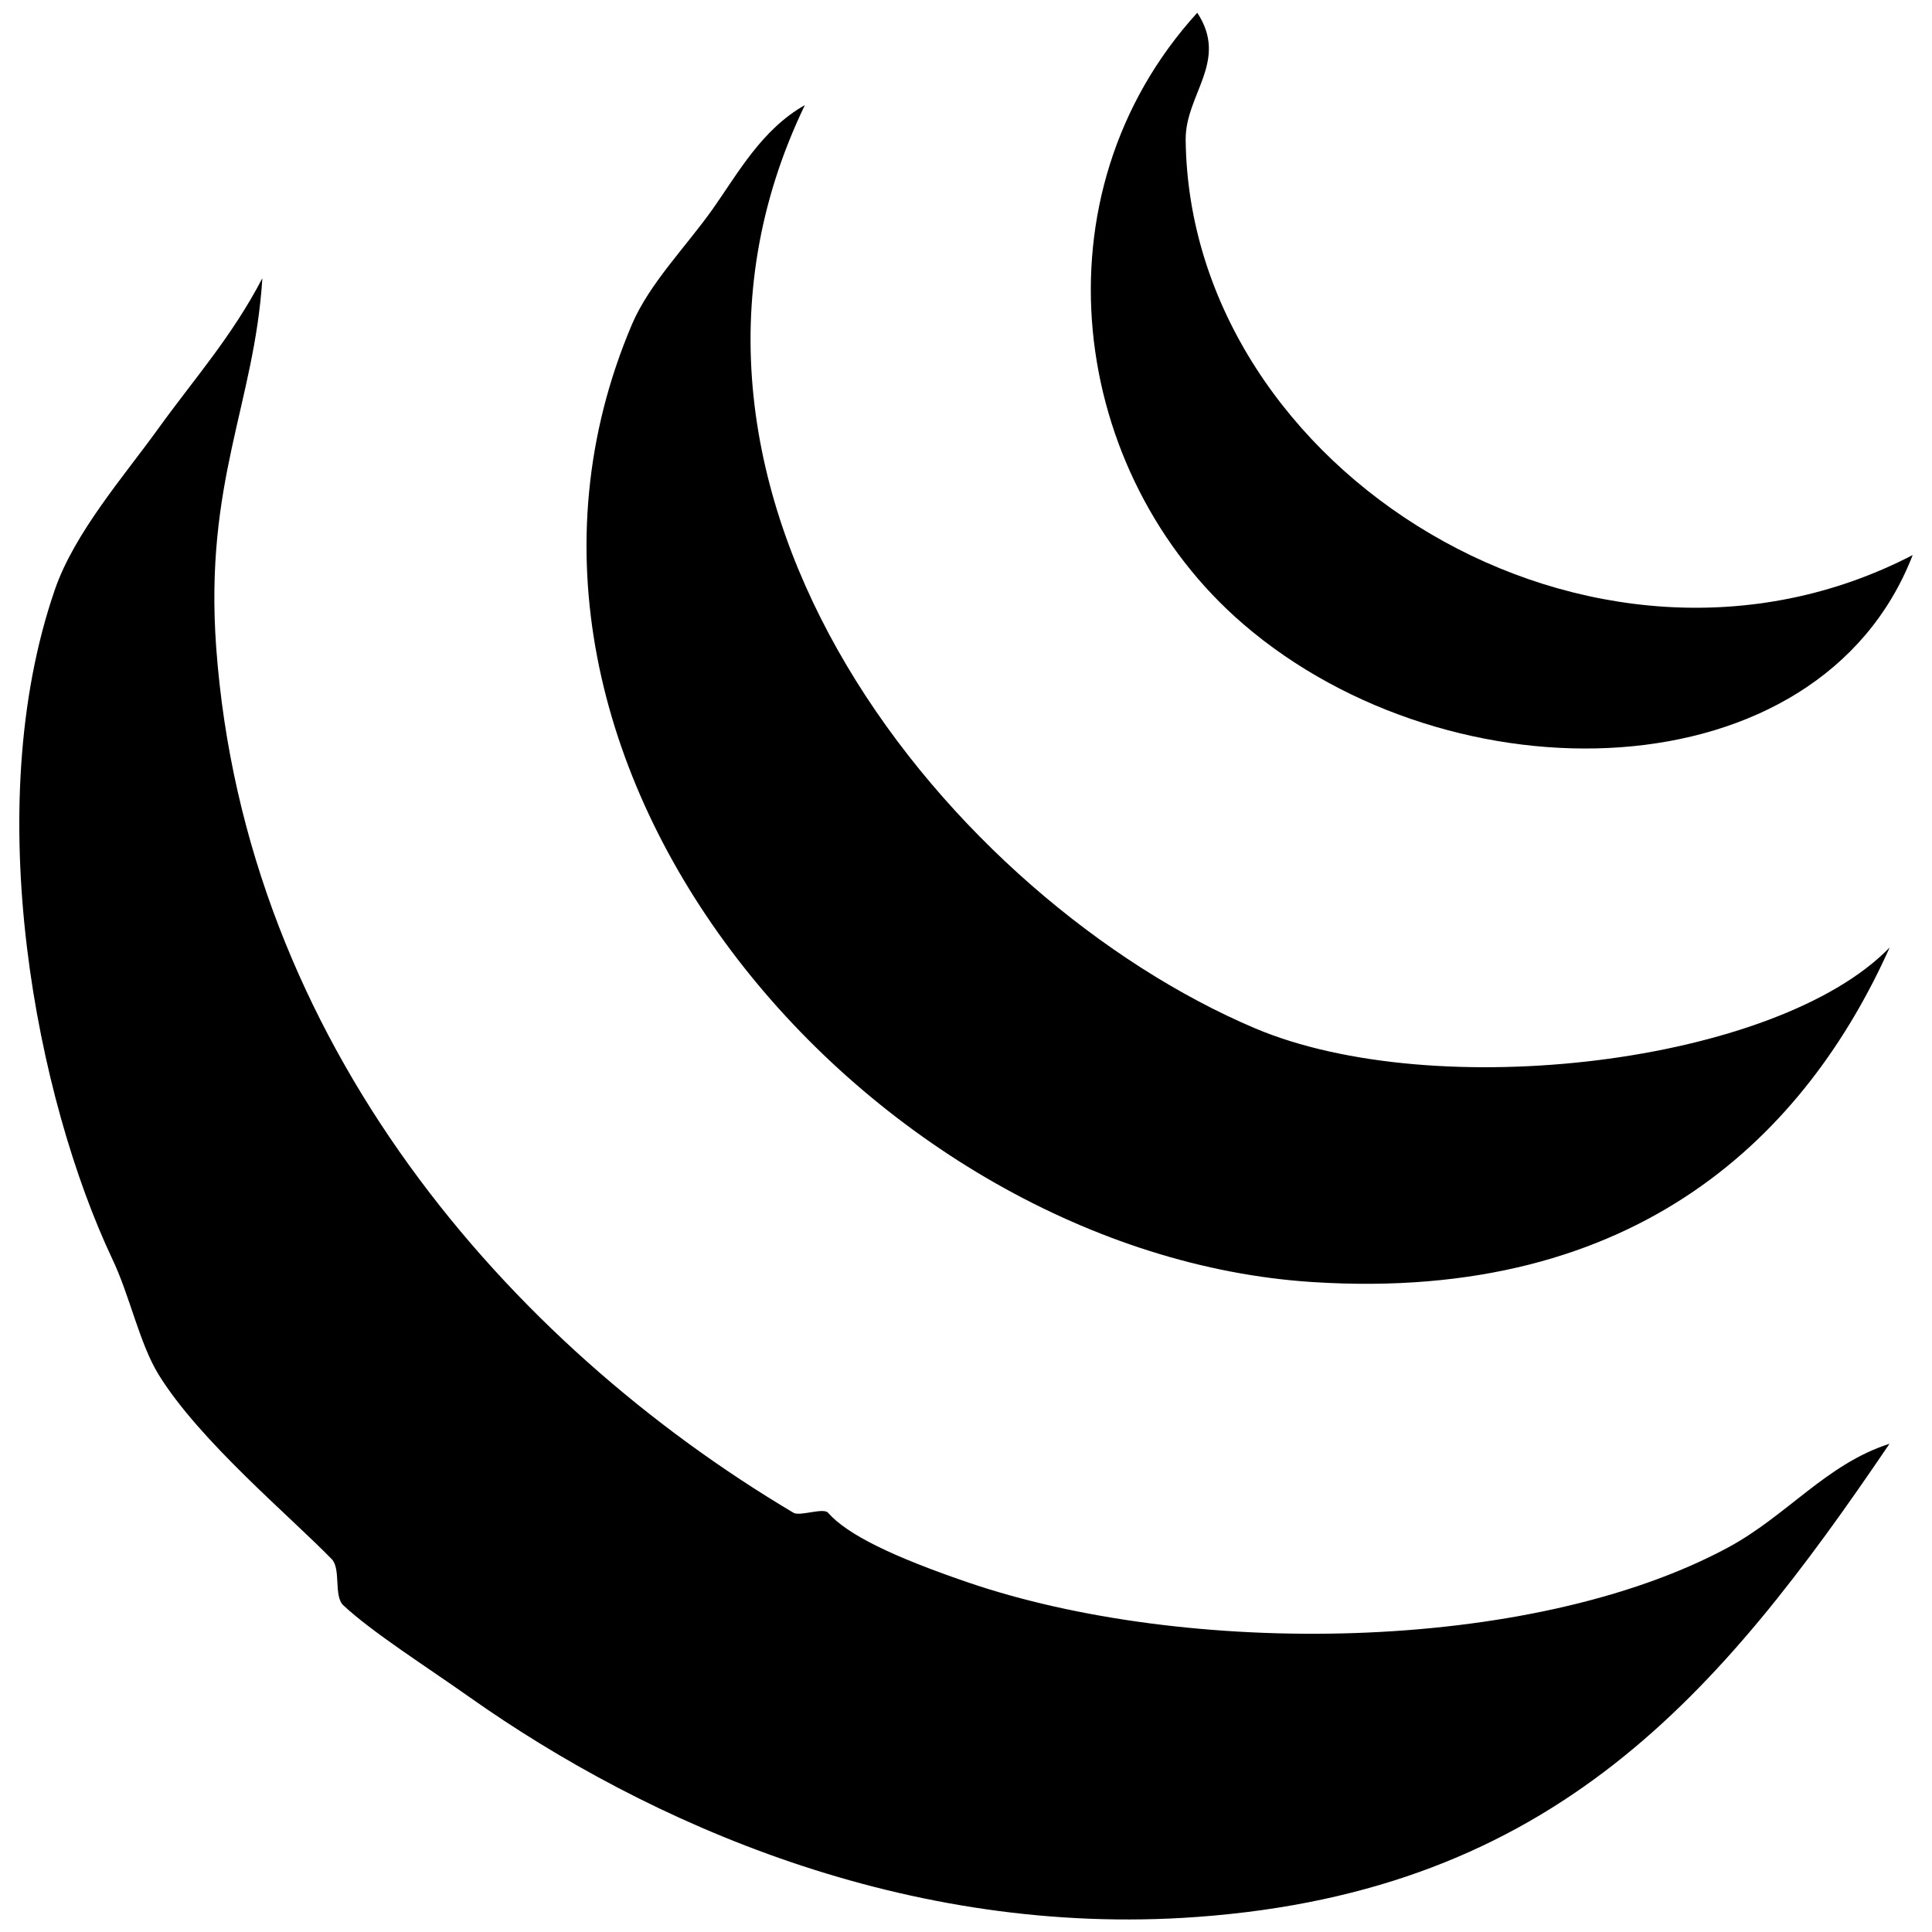
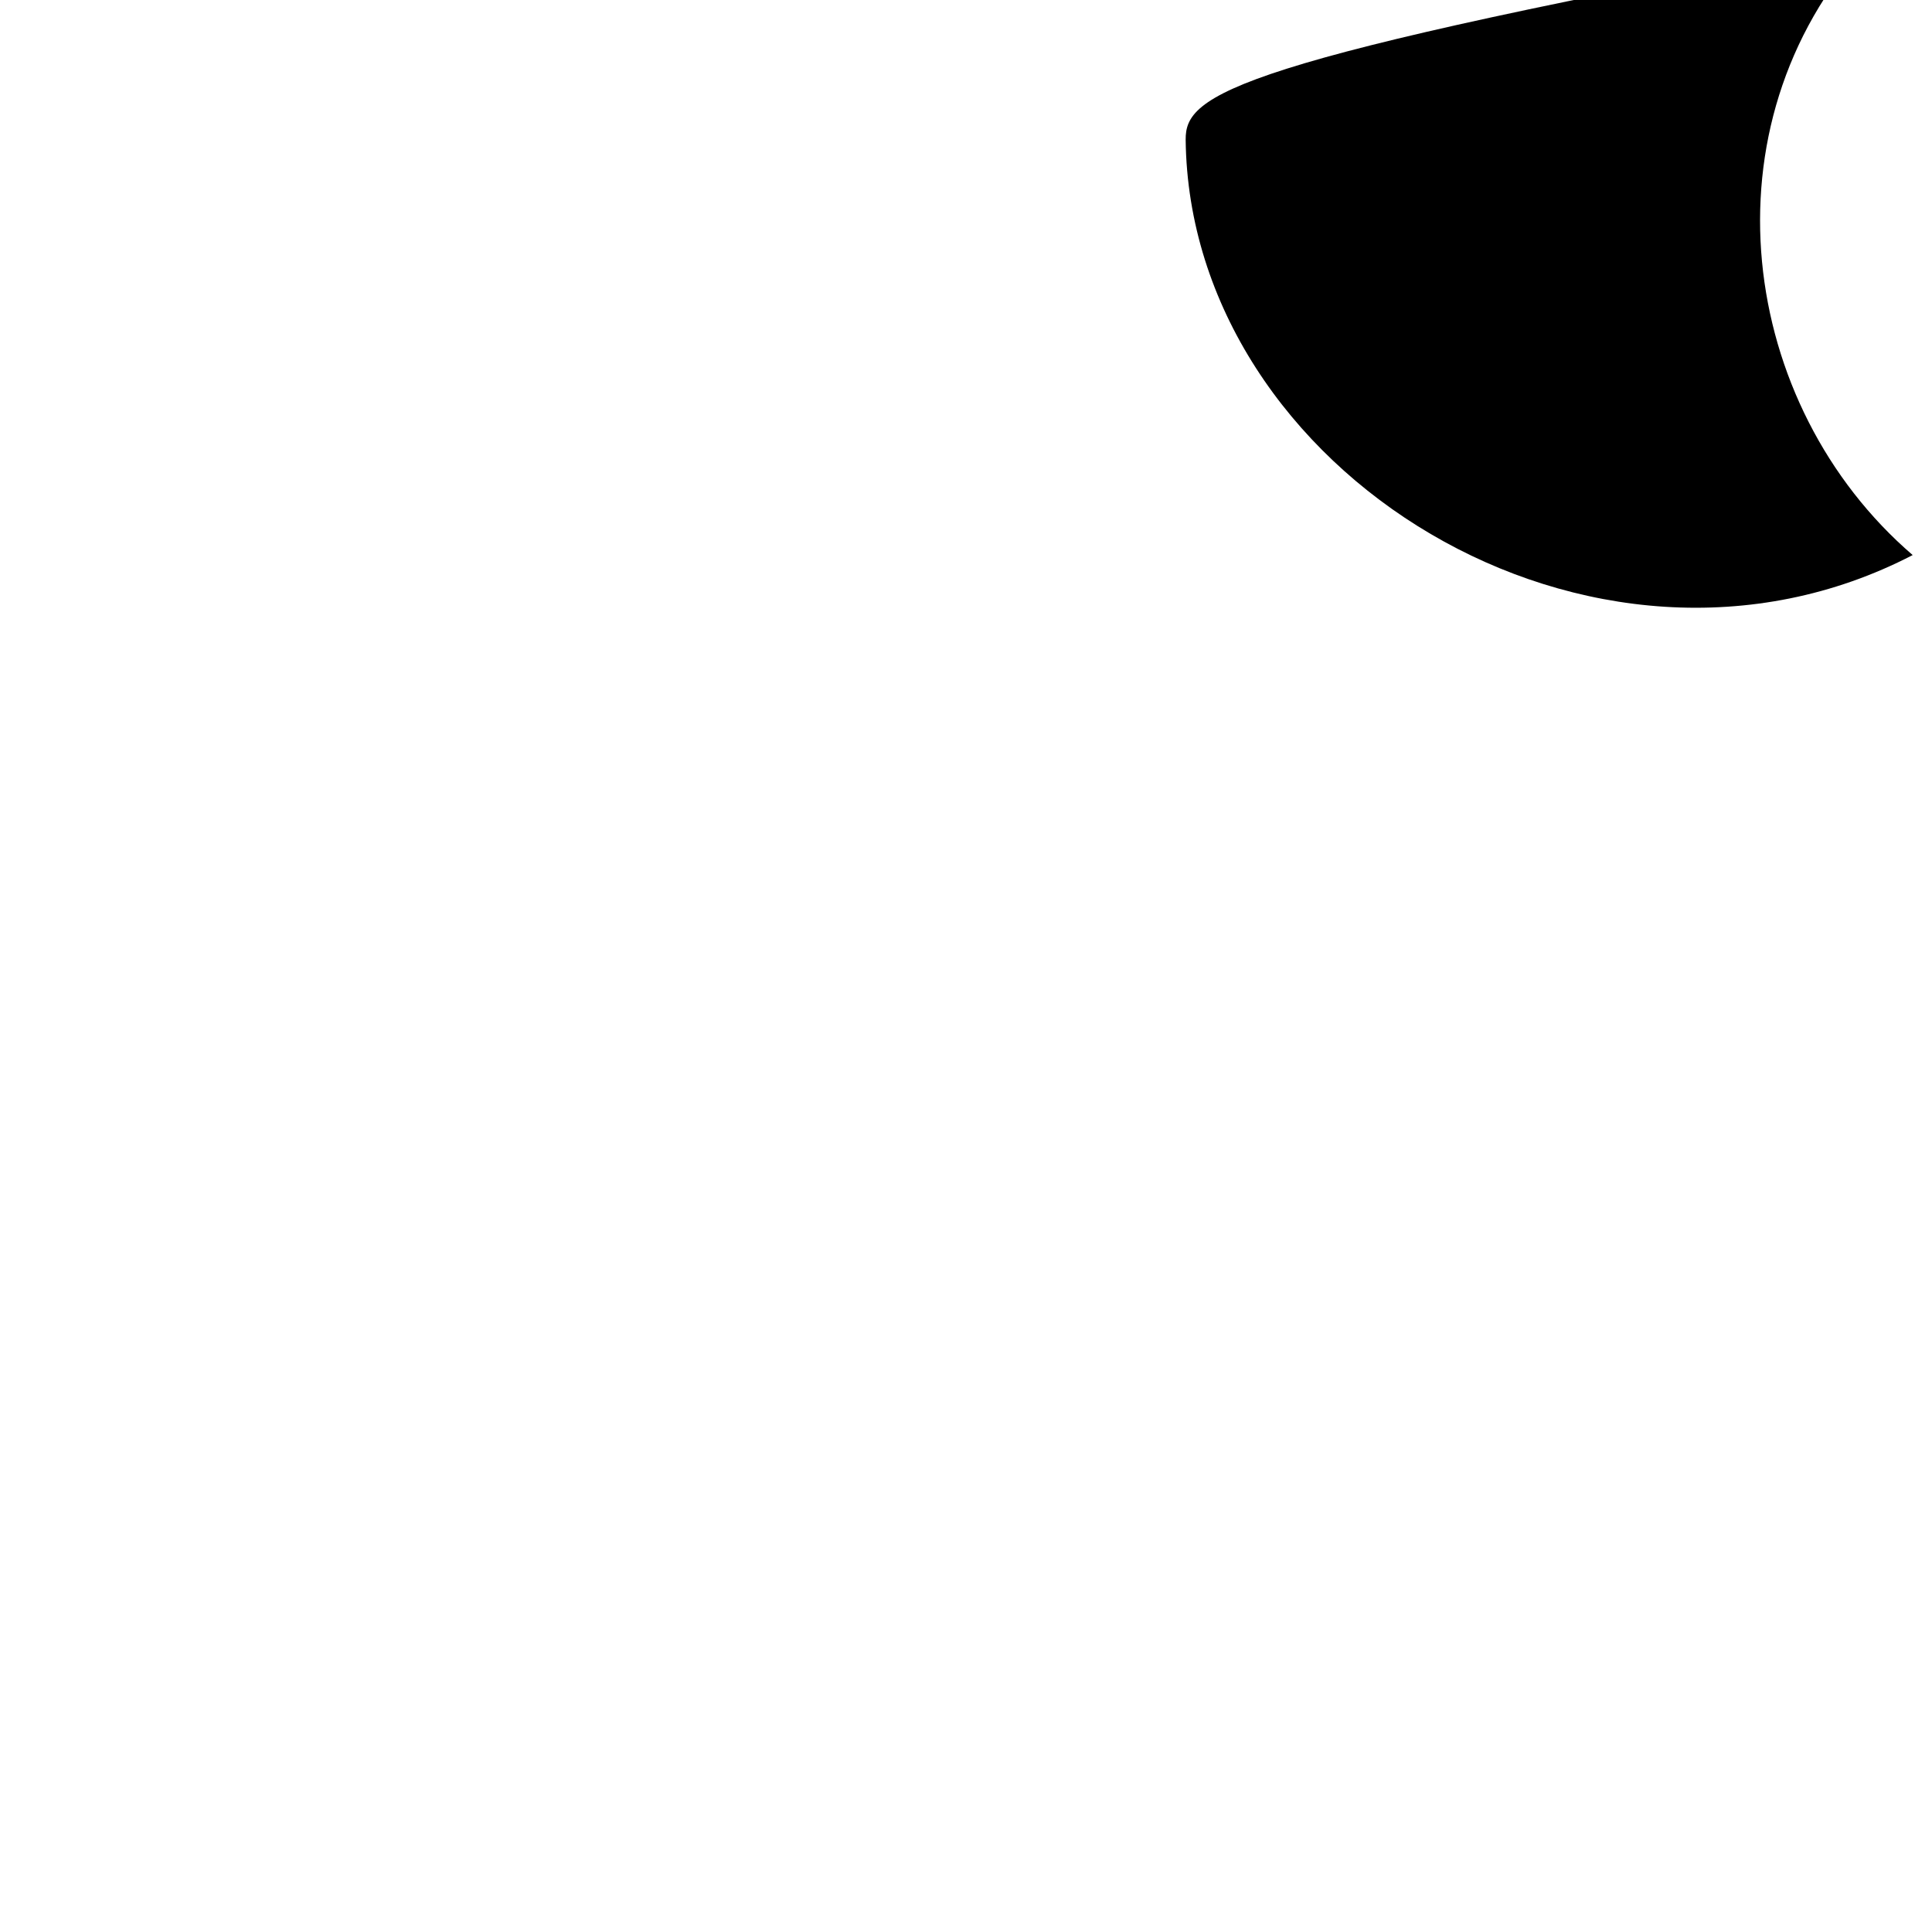
<svg xmlns="http://www.w3.org/2000/svg" version="1.1" x="0px" y="0px" viewBox="0 0 1000 1000" enable-background="new 0 0 1000 1000" xml:space="preserve">
  <g>
-     <path d="M894.4,801c30.6-16.5,51-43.3,83.6-53.7c-87.8,129.5-173.3,231.4-358.3,244.9c-150.6,11-284.4-48.7-376.3-113.5c-23.2-16.4-50.7-33.8-65.7-47.8c-5.1-4.8-1.1-18.8-6-23.9c-22-22.6-68.5-61.3-89.6-95.5c-9.9-16.1-14.9-40.8-23.9-59.7C19.2,569.3-10.9,419,28.4,305.2c10.2-29.6,36-59,53.7-83.6c18.3-25.4,37.7-47,53.7-77.6c-4.1,64.9-30.1,105.5-23.9,191.1C126.9,540.3,263.9,695.8,410.7,783c3.3,2,15.5-2.8,17.9,0c10,11.4,33.8,22.8,71.7,35.8C613.6,857.8,791.7,856.3,894.4,801z" />
-     <path d="M978.1,490.4c-42.8,95.5-129.2,184-298.6,173.2c-226.6-14.4-450-266.2-352.4-495.7c9-21.1,27.8-40,41.8-59.7C382,89.6,394.3,67,416.6,54.4c-97.5,202.4,77.7,412,232.9,477.8C742.9,571.8,919.7,550.7,978.1,490.4z" />
-     <path d="M613.7,72.3c1.9,171.8,210.9,300.8,376.3,215c-48.4,124.9-238.7,128.4-346.4,35.8c-90.1-77.5-109.9-222-23.9-316.5C636.2,31.6,613.5,48.8,613.7,72.3z" />
+     <path d="M613.7,72.3c1.9,171.8,210.9,300.8,376.3,215c-90.1-77.5-109.9-222-23.9-316.5C636.2,31.6,613.5,48.8,613.7,72.3z" />
  </g>
</svg>